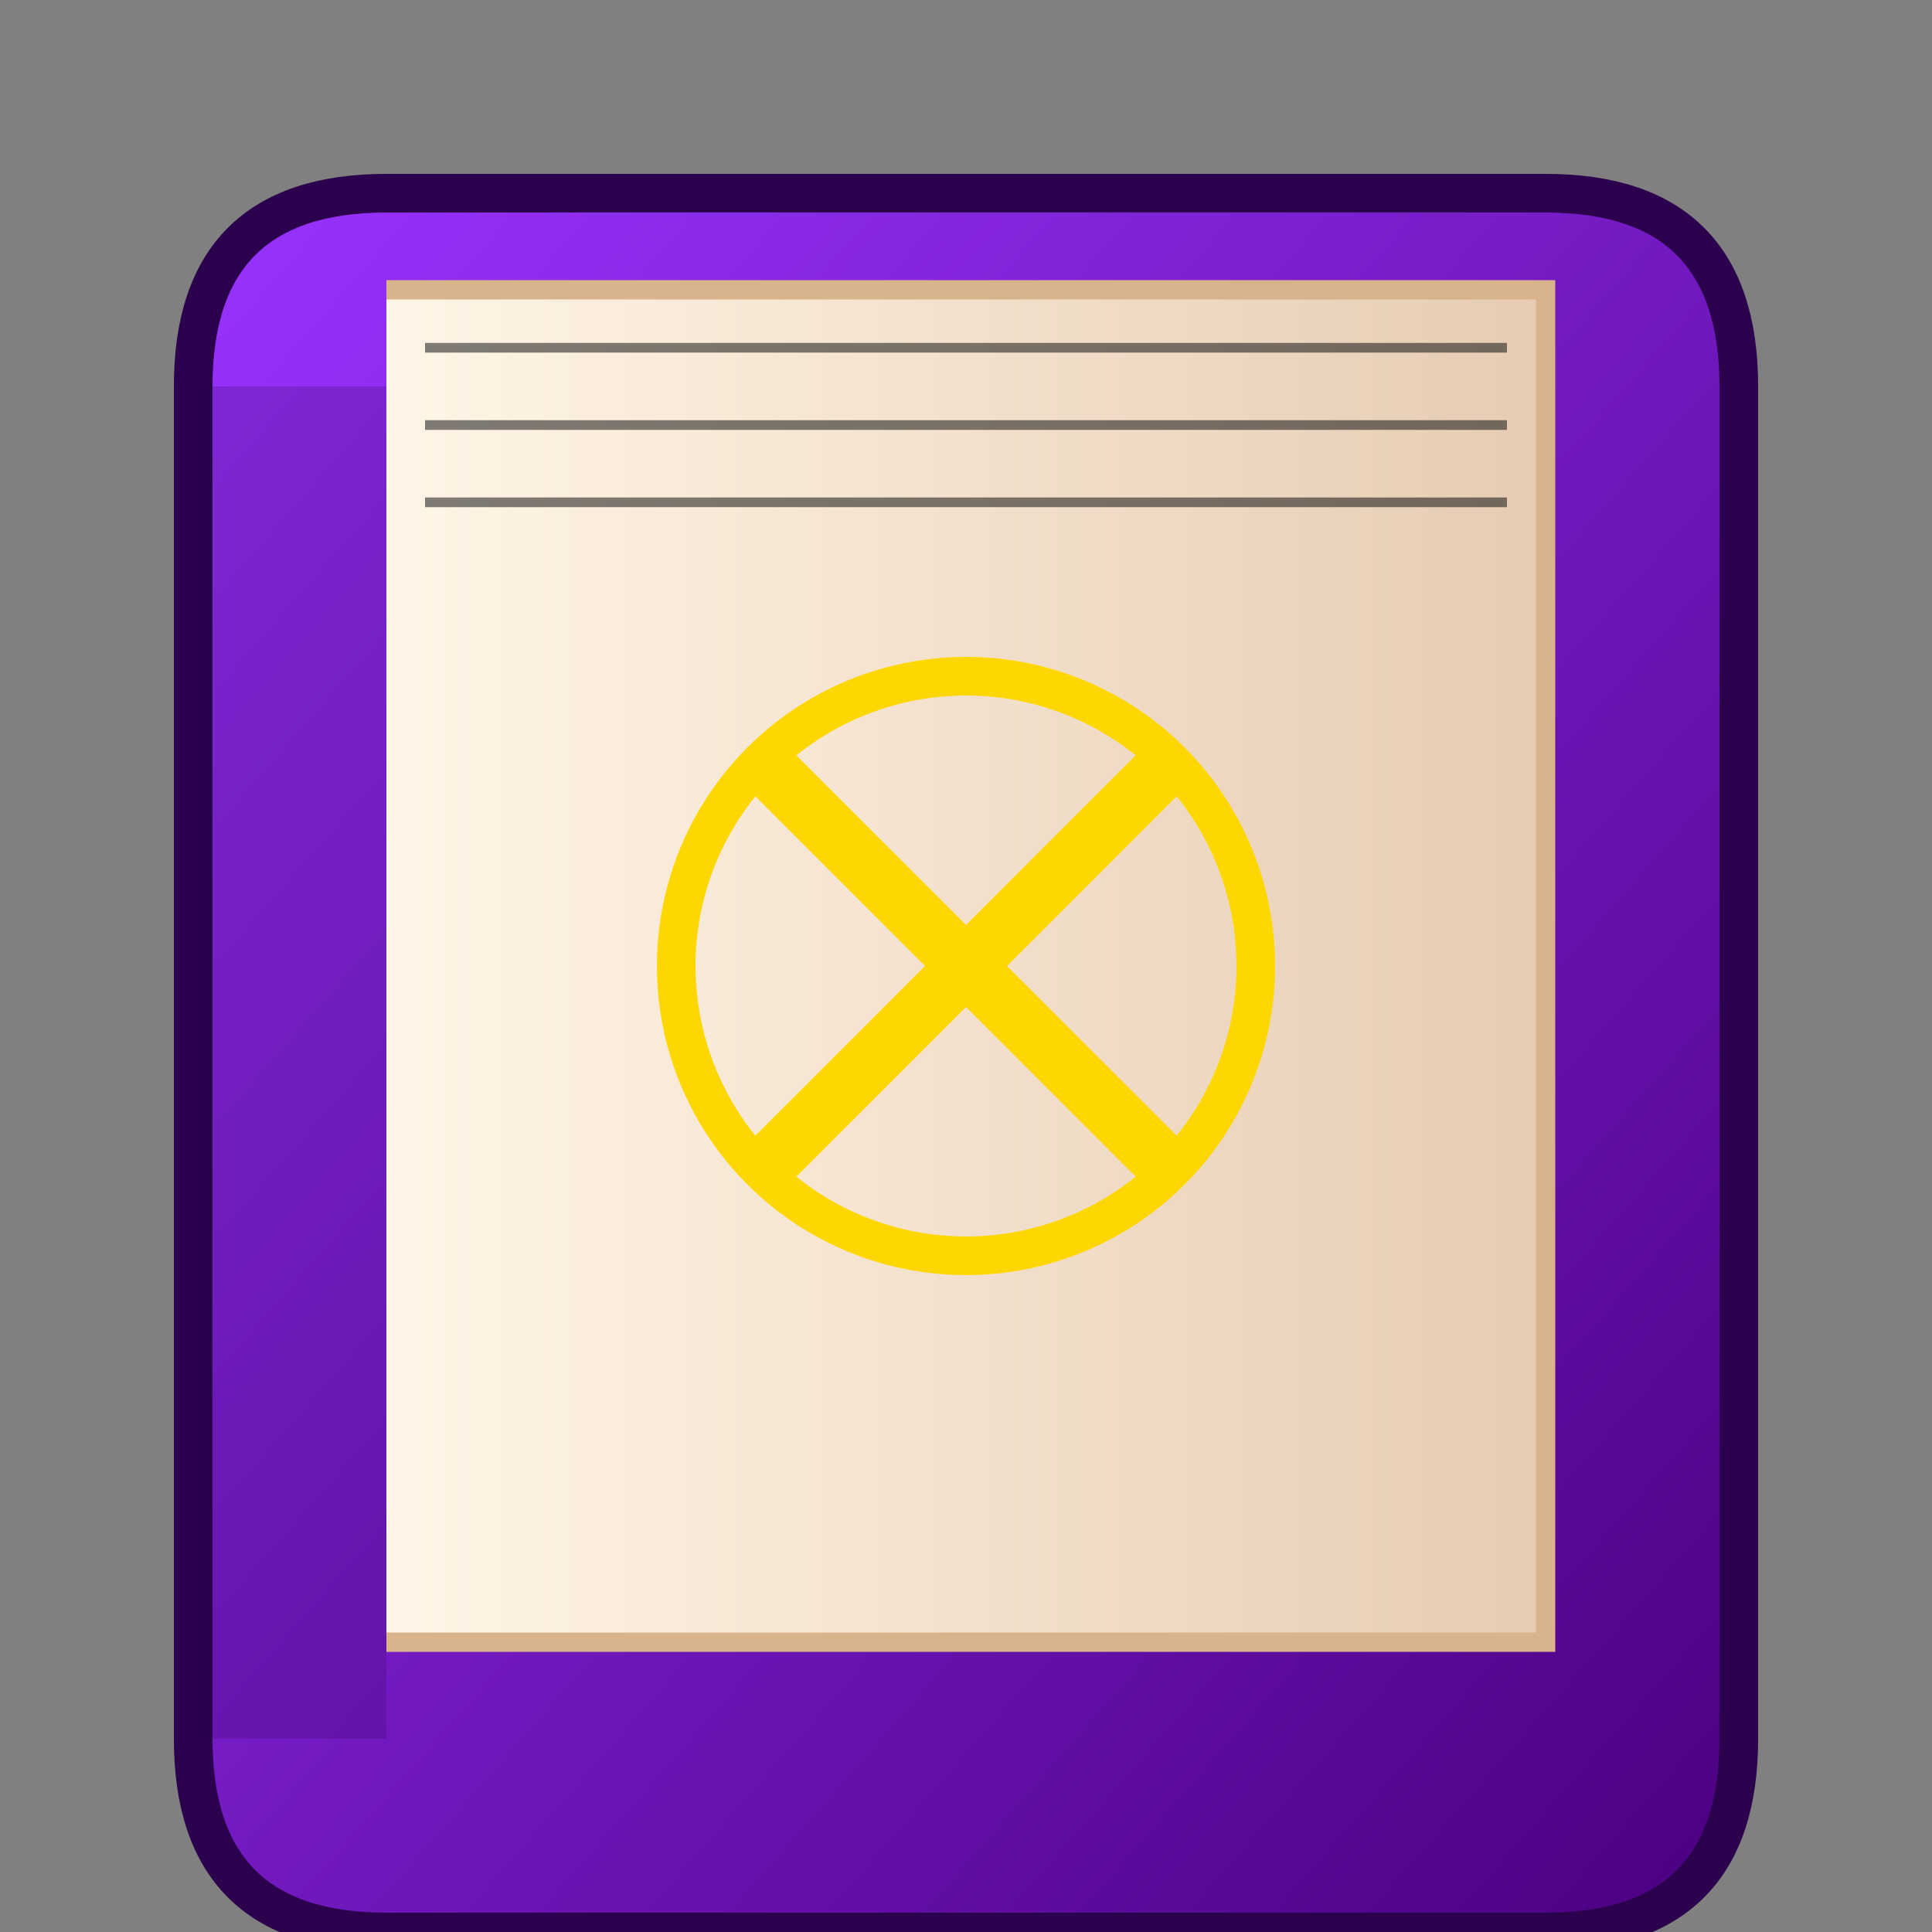
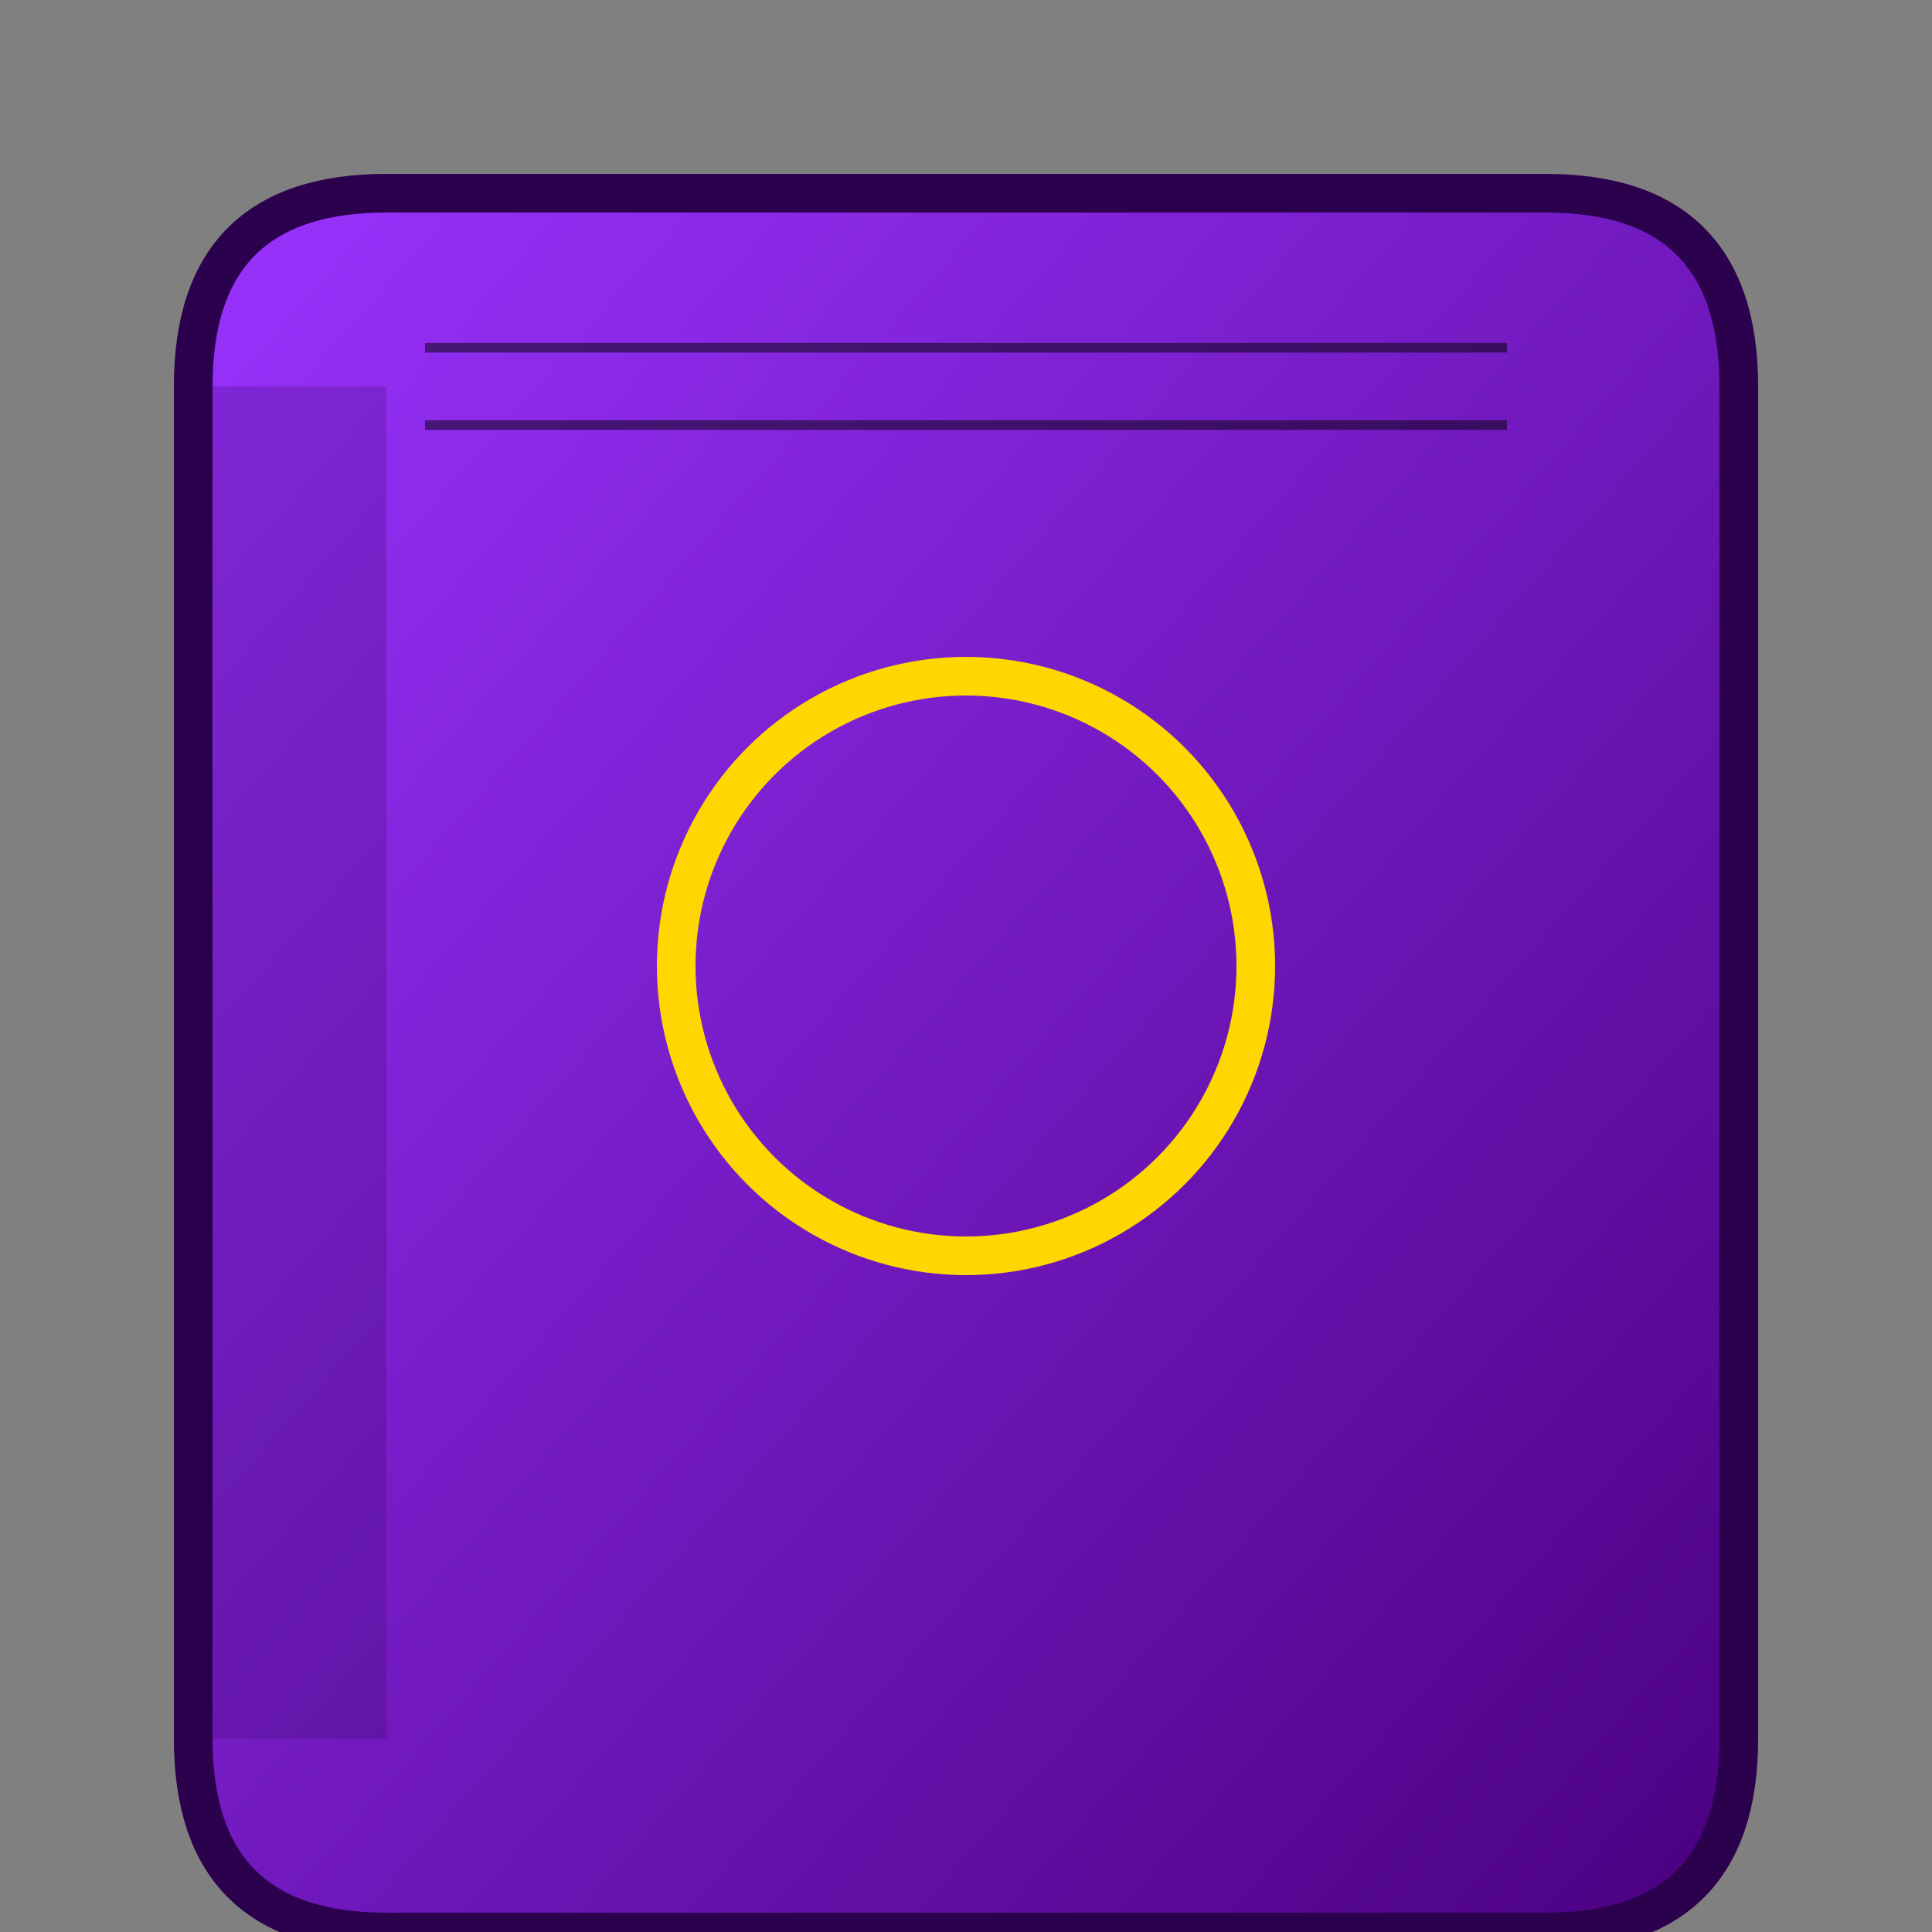
<svg xmlns="http://www.w3.org/2000/svg" viewBox="0 0 100 100">
  <rect x="0" y="0" width="100" height="100" fill="#808080" stroke="none" />
  <defs>
    <linearGradient id="bookCover" x1="0%" y1="0%" x2="100%" y2="100%">
      <stop offset="0%" style="stop-color:#9933ff;stop-opacity:1" />
      <stop offset="100%" style="stop-color:#4a0080;stop-opacity:1" />
    </linearGradient>
    <linearGradient id="pages" x1="0%" y1="0%" x2="100%" y2="0%">
      <stop offset="0%" style="stop-color:#fff5e6;stop-opacity:1" />
      <stop offset="100%" style="stop-color:#e6ccb3;stop-opacity:1" />
    </linearGradient>
  </defs>
  <path d="M10,20 Q10,10 20,10 L80,10 Q90,10 90,20 L90,90 Q90,100 80,100 L20,100 Q10,100 10,90 Z" fill="url(#bookCover)" stroke="#2b004d" stroke-width="2" />
  <rect x="10" y="20" width="10" height="70" fill="#2b004d" opacity="0.2" />
-   <path d="M20,15 L80,15 L80,85 L20,85" fill="url(#pages)" stroke="#d9b38c" stroke-width="1" />
  <path d="M22,18 L78,18" stroke="#000" stroke-width="0.5" opacity="0.5" />
  <path d="M22,22 L78,22" stroke="#000" stroke-width="0.5" opacity="0.5" />
-   <path d="M22,26 L78,26" stroke="#000" stroke-width="0.5" opacity="0.5" />
-   <path d="M40,40 L60,60 M60,40 L40,60" stroke="#FFD700" stroke-width="3" stroke-linecap="round" />
  <circle cx="50" cy="50" r="15" stroke="#FFD700" stroke-width="2" fill="none" />
</svg>